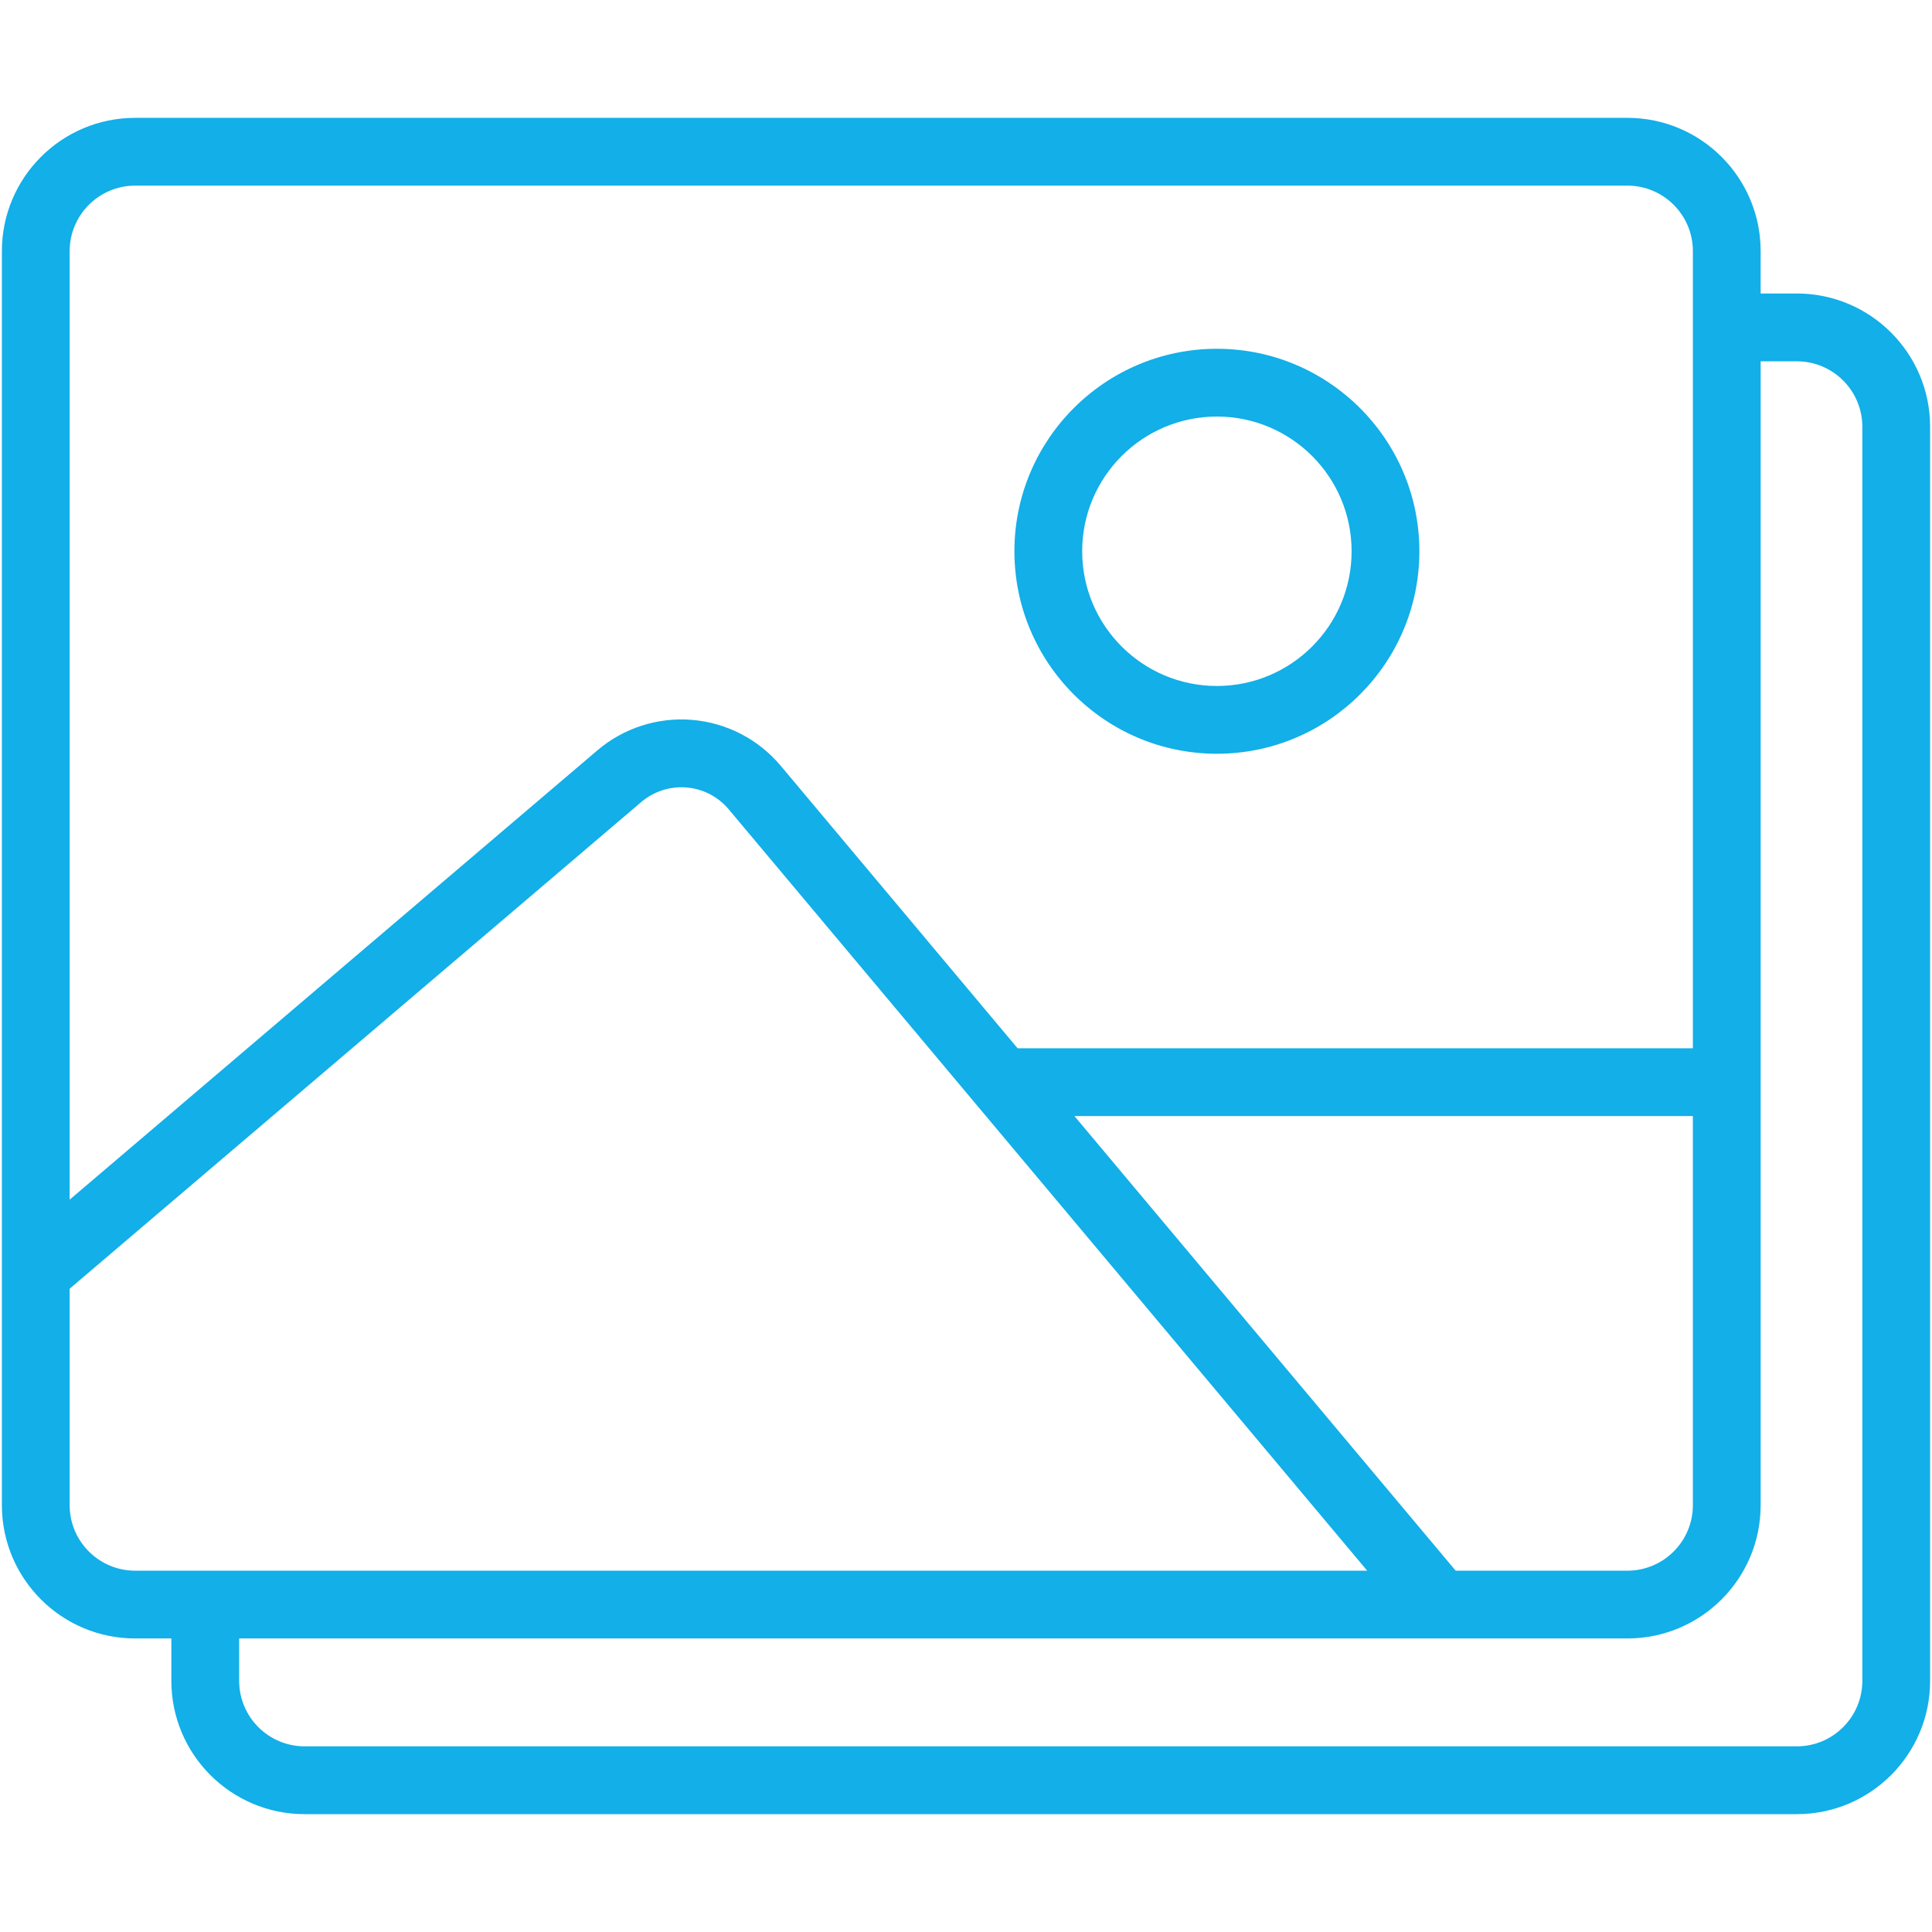
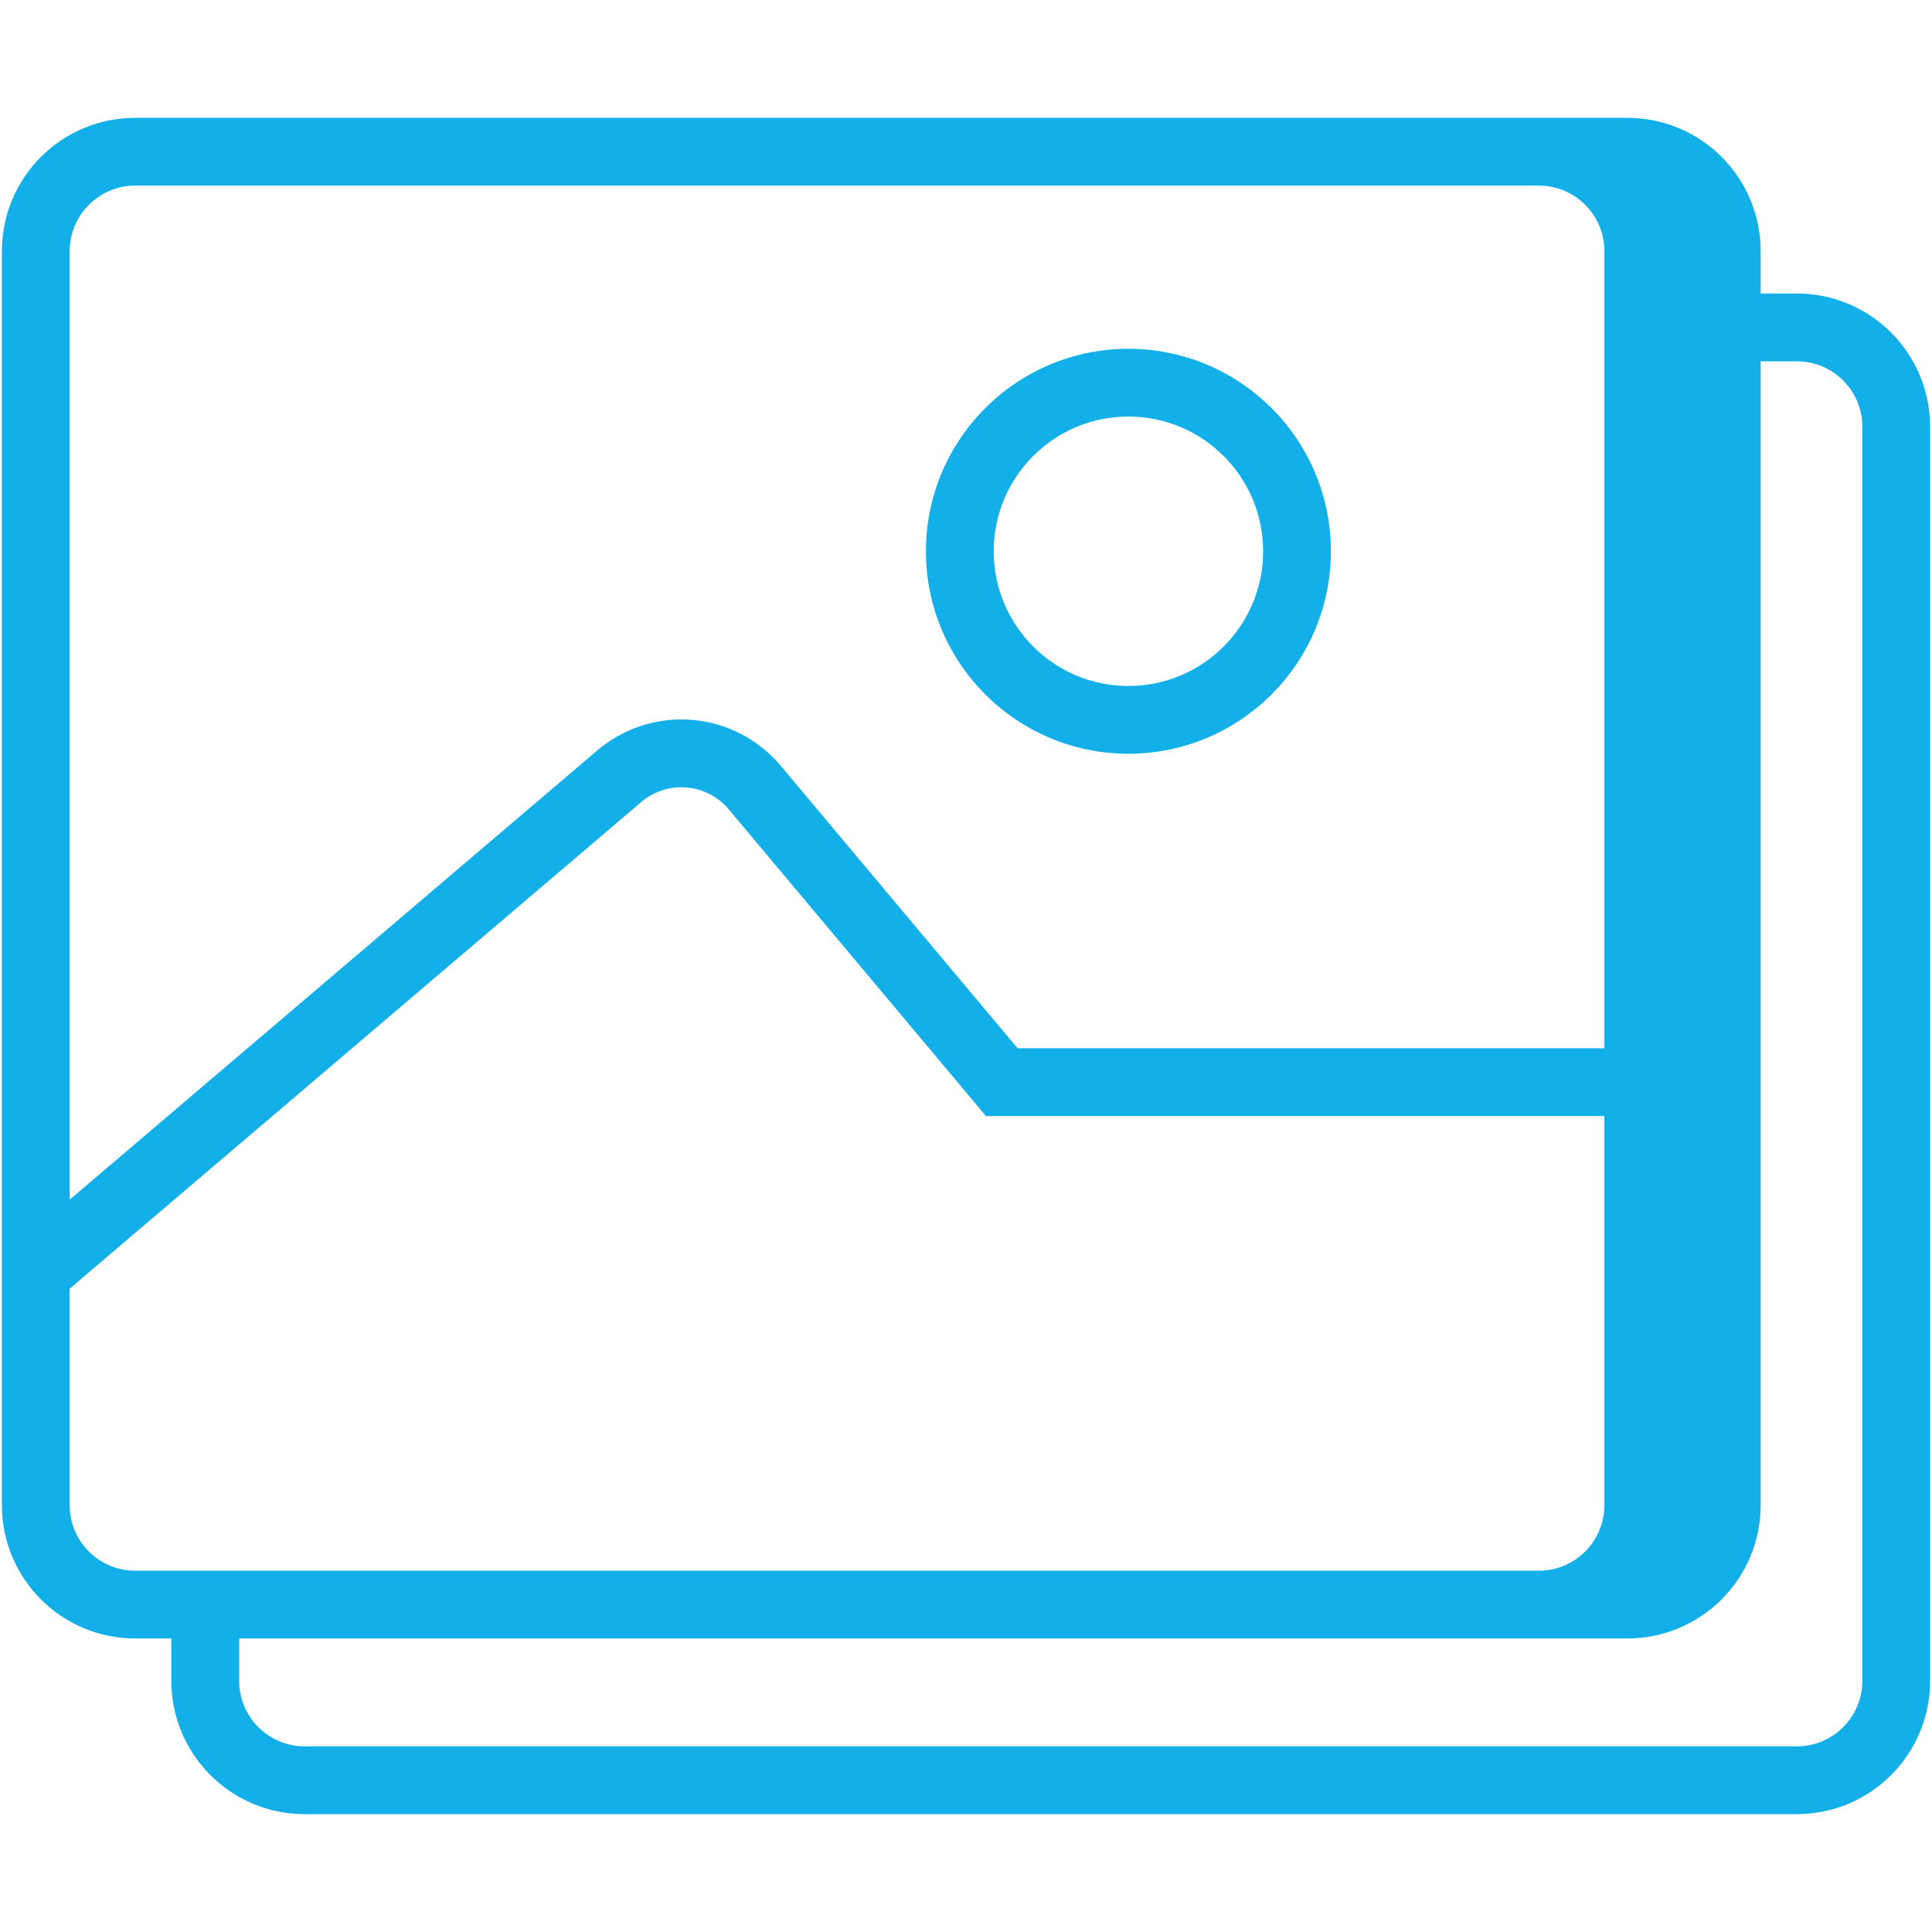
<svg xmlns="http://www.w3.org/2000/svg" id="a" viewBox="0 0 512 512">
  <defs>
    <style>.b{fill:#12afe8;fill-rule:evenodd;}</style>
  </defs>
-   <path class="b" d="M45.41,434.21h-9.58c-19.51,0-35.33-15.82-35.33-35.33V66.56C.5,47.05,16.32,31.23,35.83,31.23H431.26c19.51,0,35.33,15.82,35.33,35.33v11.22h9.58c19.51,0,35.33,15.82,35.33,35.33V445.44c0,19.51-15.82,35.33-35.33,35.33H80.74c-19.51,0-35.33-15.82-35.33-35.33v-11.22ZM466.59,95.75V398.88c0,19.51-15.82,35.33-35.33,35.33H63.38v11.22c0,9.59,7.78,17.37,17.37,17.37H476.17c9.59,0,17.37-7.78,17.37-17.37V113.12c0-9.59-7.78-17.37-17.37-17.37h-9.58Zm-104.27,320.5L193.12,214.48c-2.8-3.34-6.83-5.43-11.18-5.79s-8.66,1.02-11.99,3.85L18.46,341.52v57.36c0,9.59,7.78,17.37,17.37,17.37H362.32Zm23.45,0h45.49c9.59,0,17.37-7.78,17.37-17.37v-103.11h-163.89l101.03,120.48Zm62.86-138.45V66.56c0-9.59-7.78-17.37-17.37-17.37H35.83c-9.59,0-17.37,7.78-17.37,17.37v251.36l139.85-119.07c6.97-5.93,16.02-8.84,25.14-8.07s17.56,5.14,23.44,12.15l62.78,74.87h178.95Zm-126.14-185.37c-29.62,0-53.66,24.05-53.66,53.66s24.05,53.66,53.66,53.66,53.66-24.04,53.66-53.66-24.05-53.66-53.66-53.66Zm0,17.96c19.7,0,35.7,15.99,35.7,35.7s-15.99,35.7-35.7,35.7-35.7-15.99-35.7-35.7,15.99-35.7,35.7-35.7Z" />
+   <path class="b" d="M45.41,434.21h-9.58c-19.51,0-35.33-15.82-35.33-35.33V66.56C.5,47.05,16.32,31.23,35.83,31.23H431.26c19.51,0,35.33,15.82,35.33,35.33v11.22h9.58c19.51,0,35.33,15.82,35.33,35.33V445.44c0,19.51-15.82,35.33-35.33,35.33H80.74c-19.51,0-35.33-15.82-35.33-35.33v-11.22ZM466.59,95.75V398.88c0,19.51-15.82,35.33-35.33,35.33H63.38v11.22c0,9.59,7.78,17.37,17.37,17.37H476.17c9.59,0,17.37-7.78,17.37-17.37V113.12c0-9.59-7.78-17.37-17.37-17.37h-9.58Zm-104.27,320.5L193.12,214.48c-2.8-3.34-6.83-5.43-11.18-5.79s-8.66,1.02-11.99,3.85L18.46,341.52v57.36c0,9.59,7.78,17.37,17.37,17.37H362.32Zh45.49c9.59,0,17.37-7.78,17.37-17.37v-103.11h-163.89l101.03,120.48Zm62.86-138.45V66.56c0-9.59-7.78-17.37-17.37-17.37H35.83c-9.59,0-17.37,7.78-17.37,17.37v251.36l139.85-119.07c6.97-5.93,16.02-8.84,25.14-8.07s17.56,5.14,23.44,12.15l62.78,74.87h178.95Zm-126.14-185.37c-29.62,0-53.66,24.05-53.66,53.66s24.05,53.66,53.66,53.66,53.66-24.04,53.66-53.66-24.05-53.66-53.66-53.66Zm0,17.96c19.7,0,35.7,15.99,35.7,35.7s-15.99,35.7-35.7,35.7-35.7-15.99-35.7-35.7,15.99-35.7,35.7-35.7Z" />
</svg>